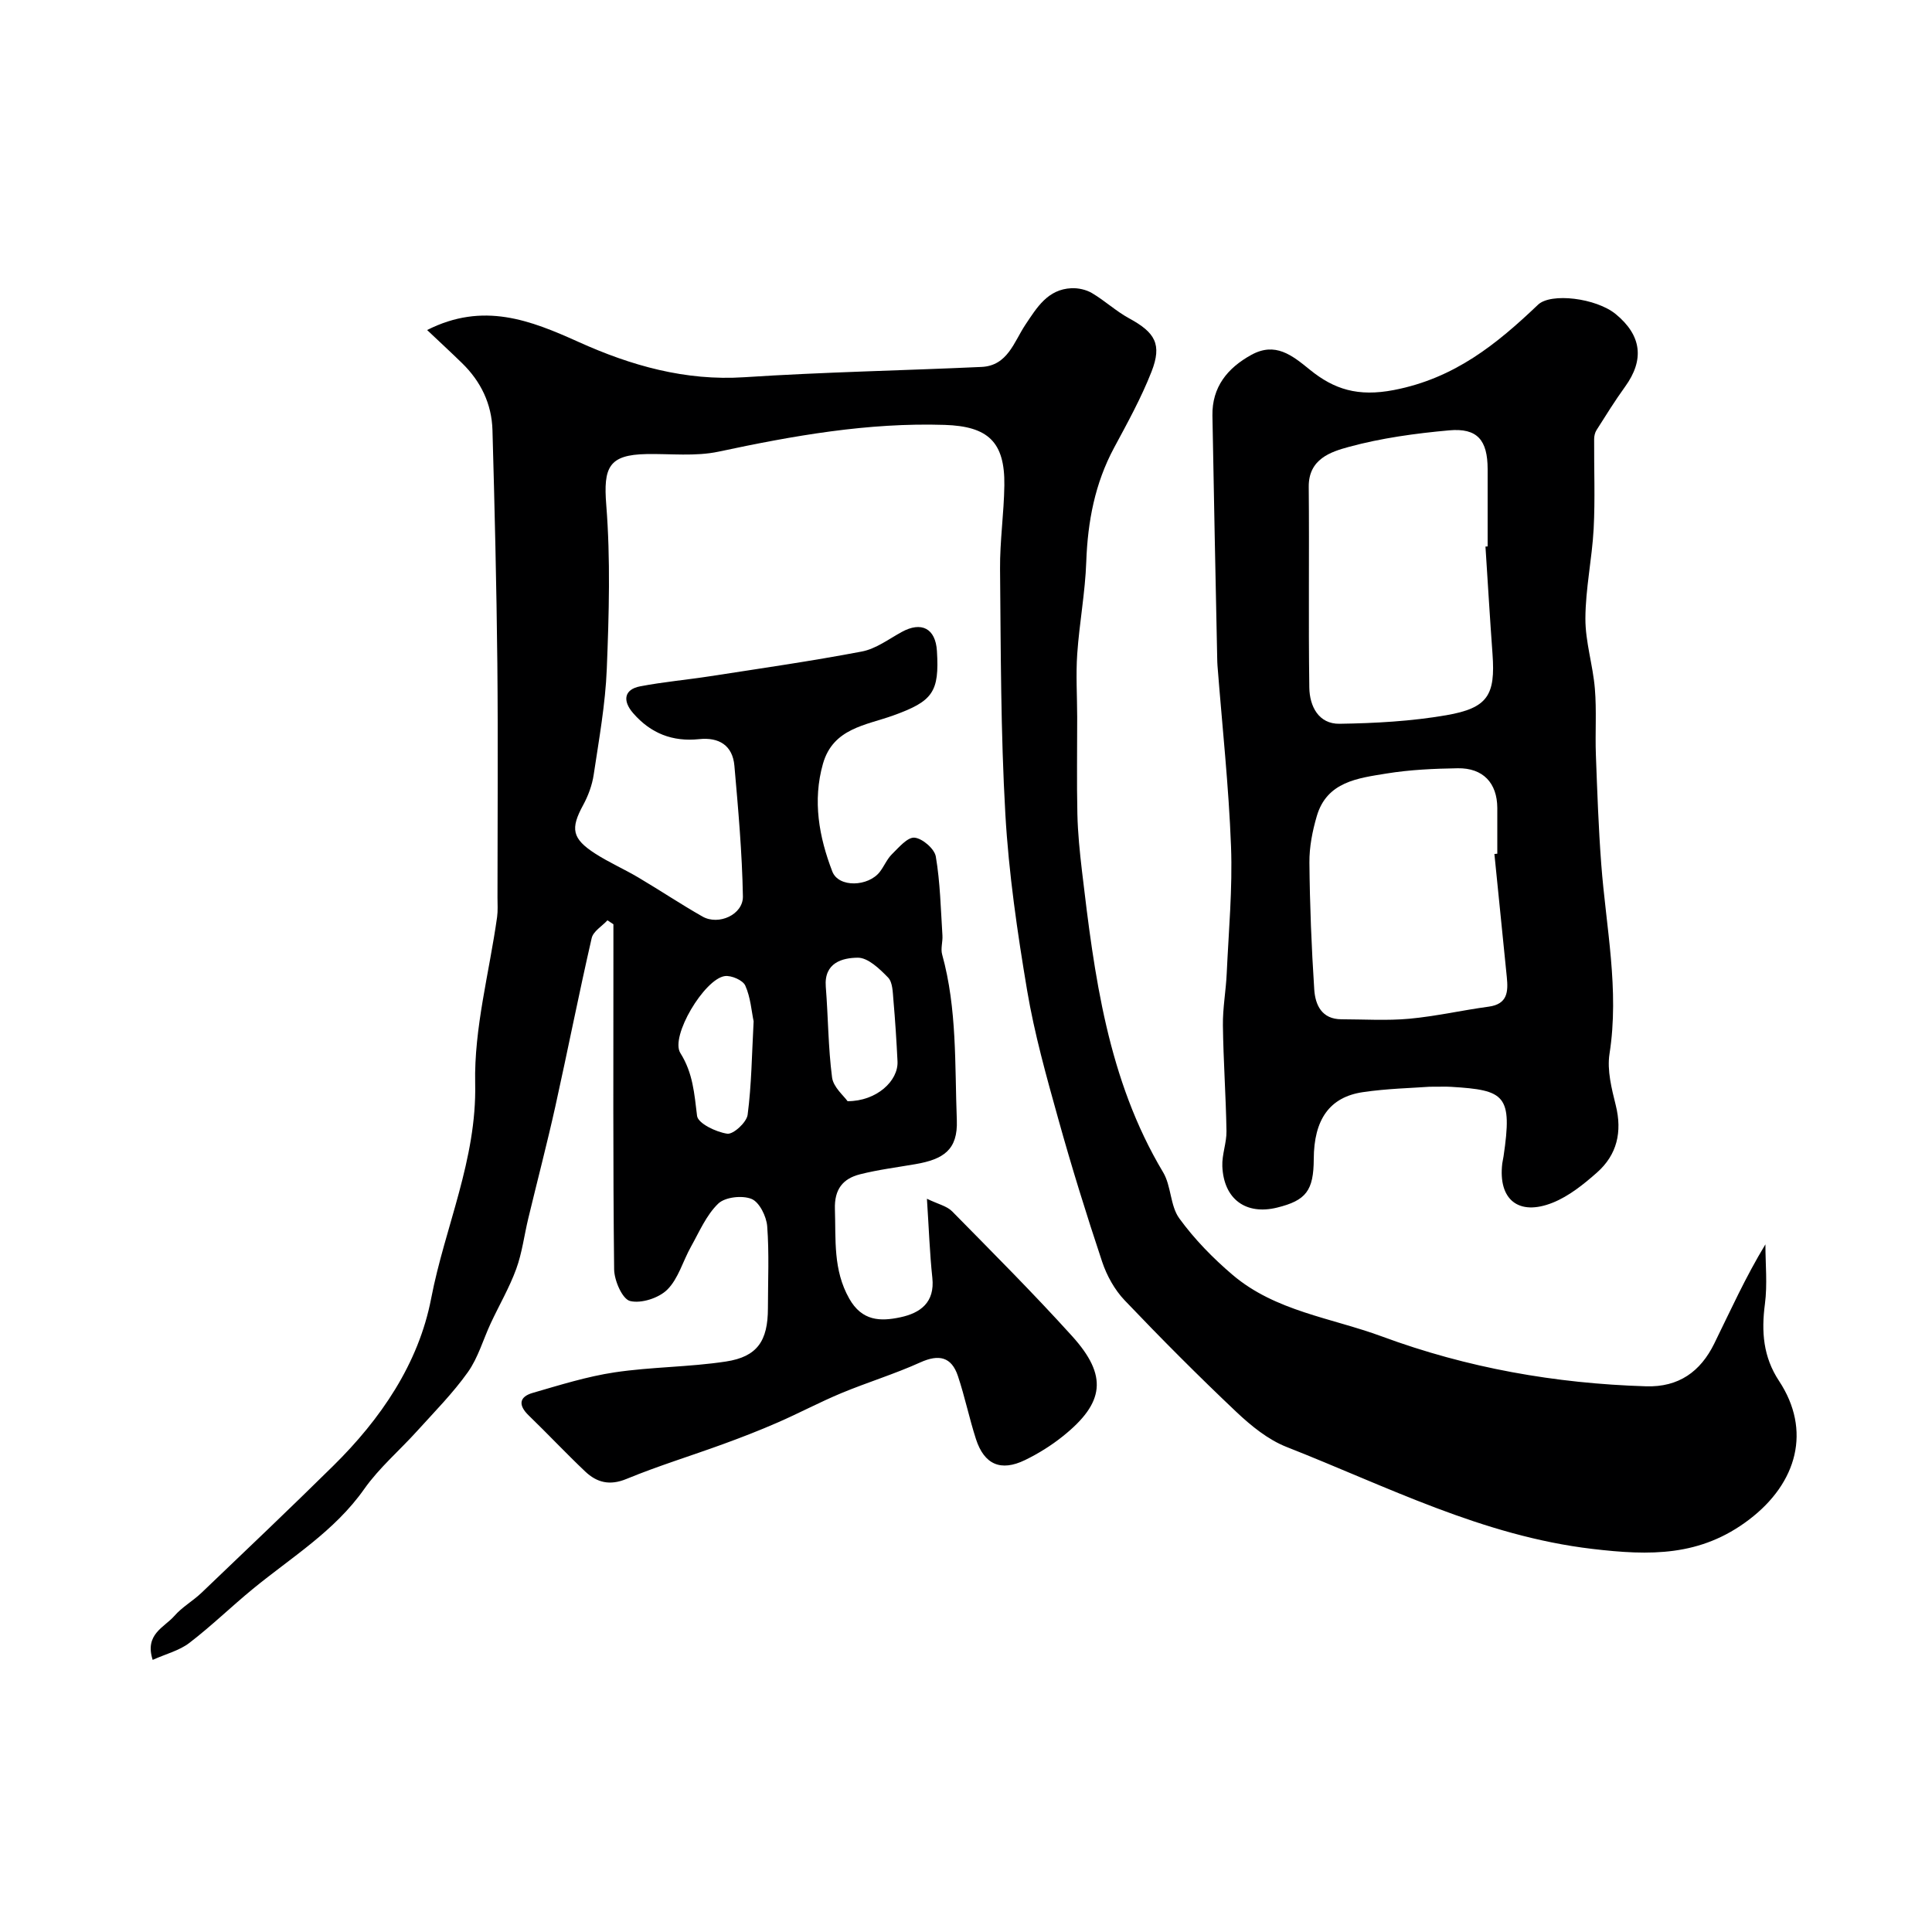
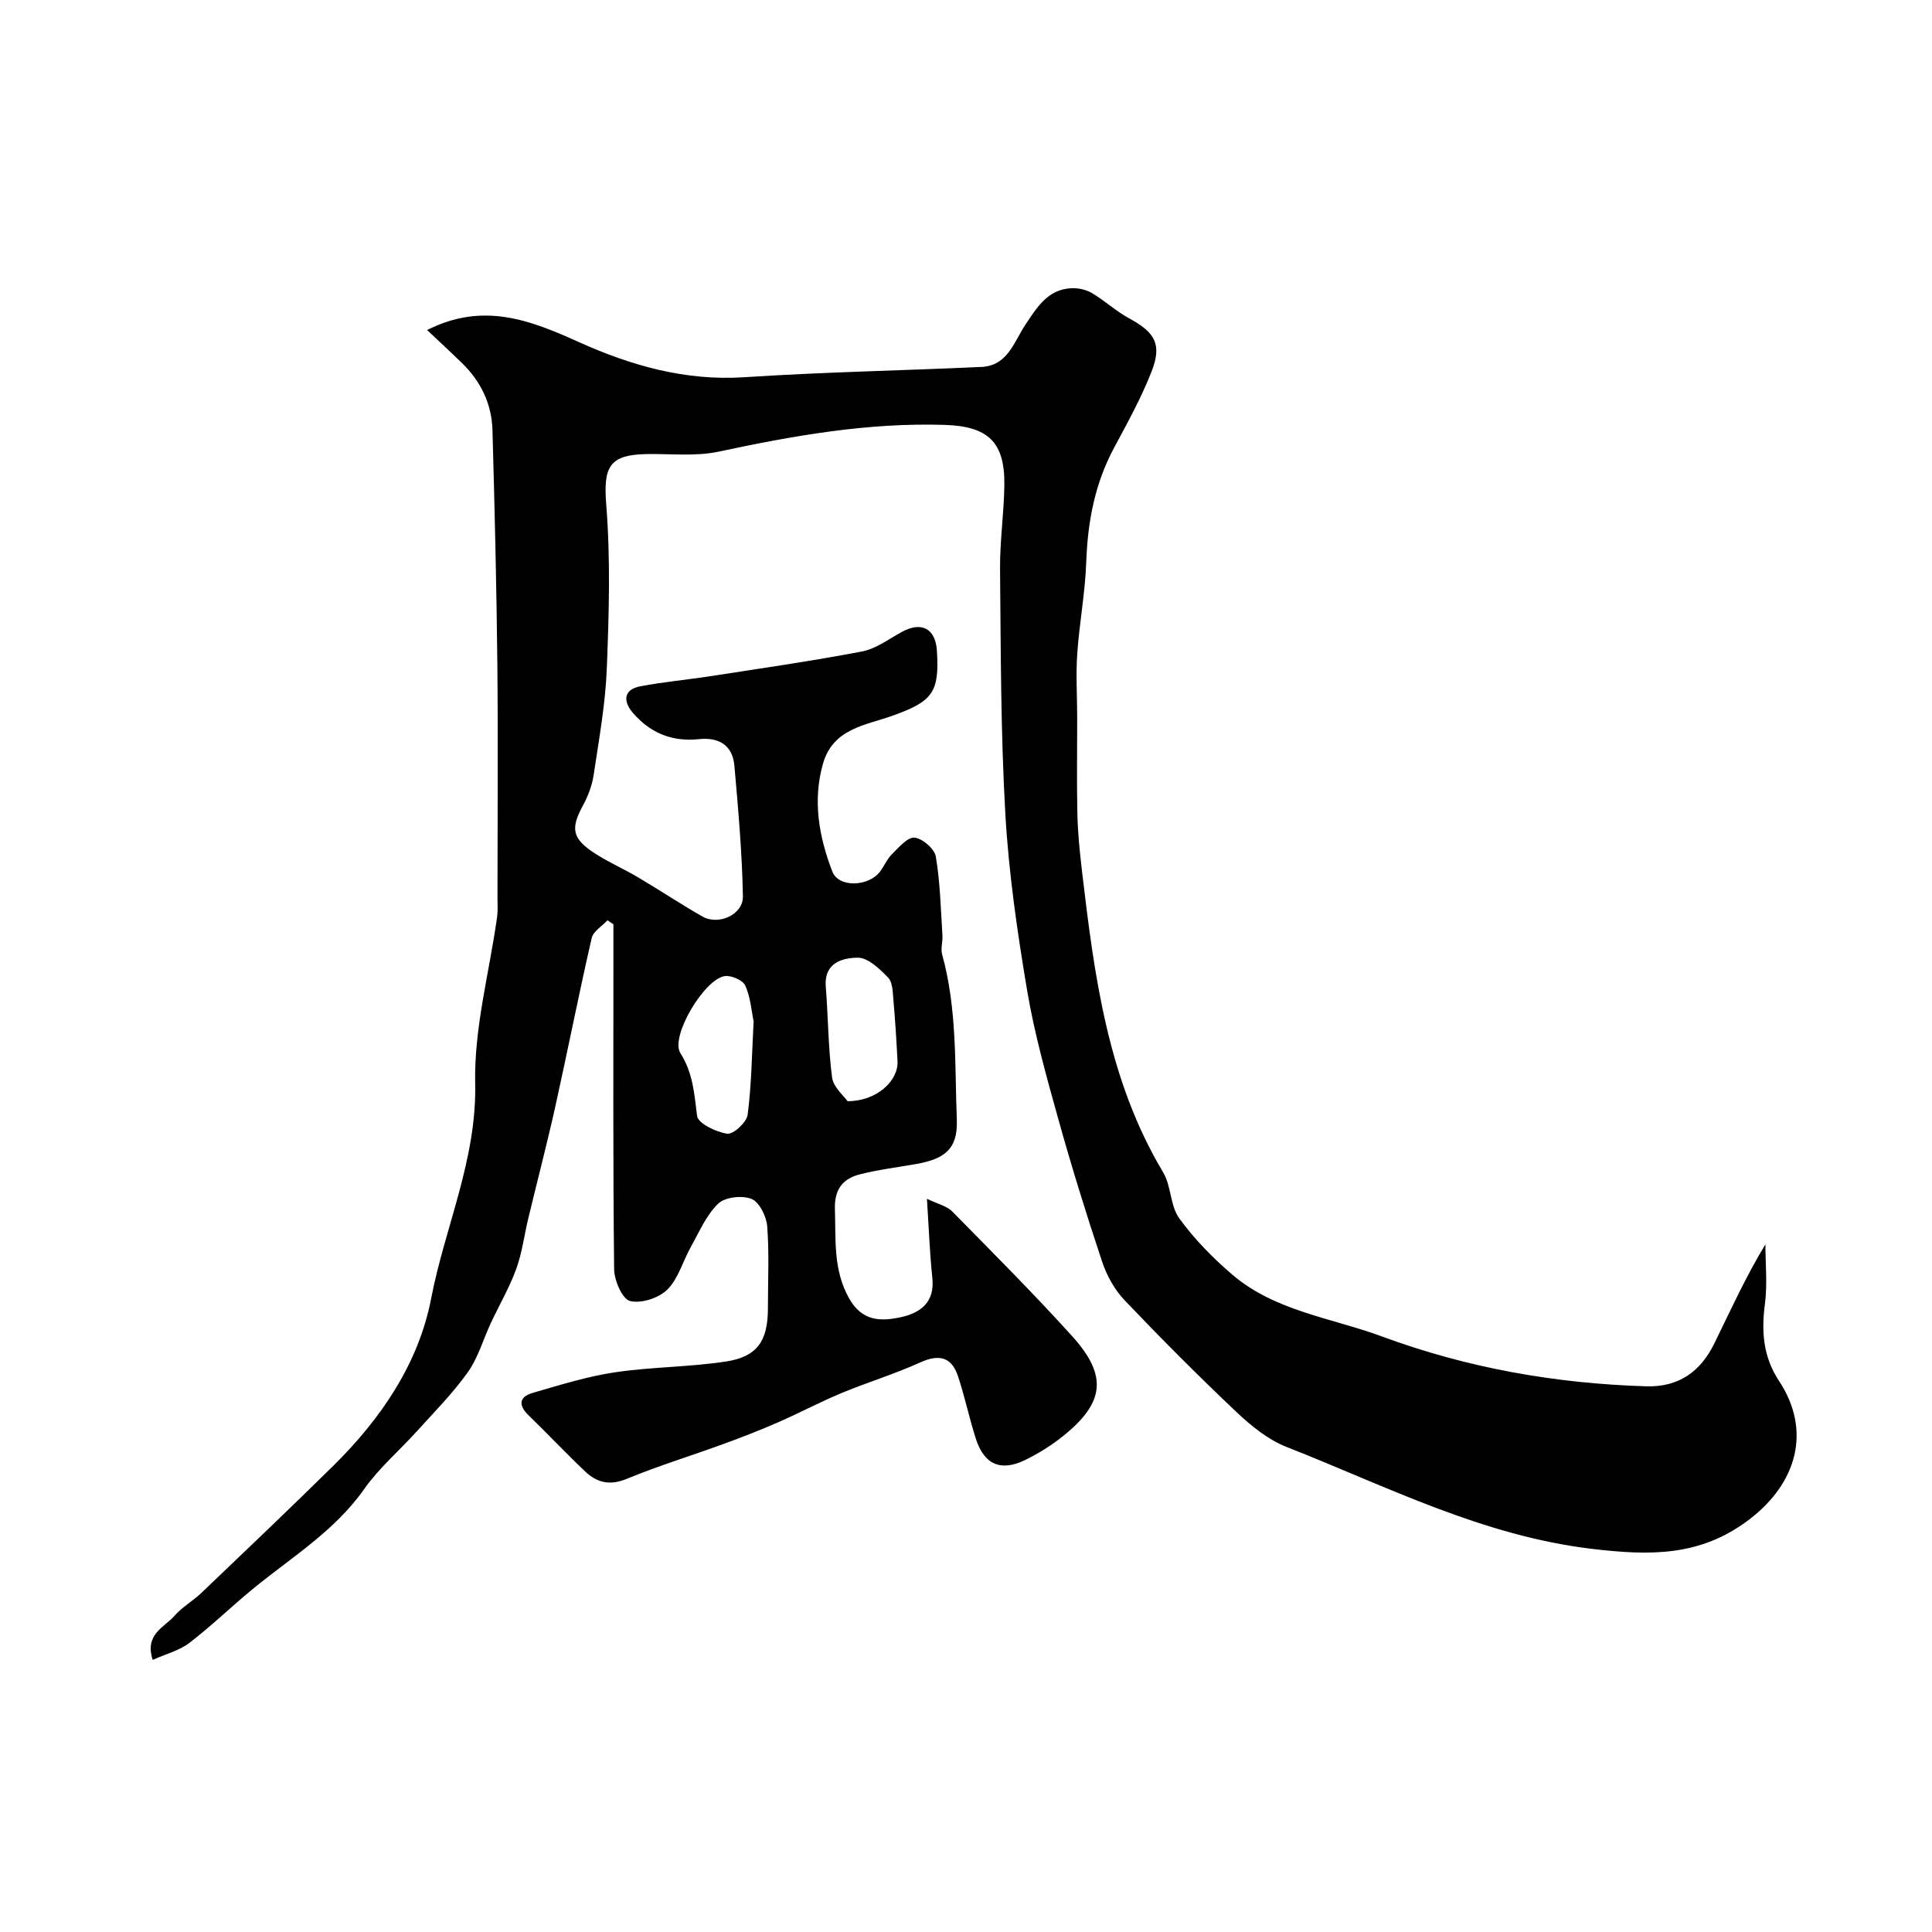
<svg xmlns="http://www.w3.org/2000/svg" enable-background="new 0 0 400 400" viewBox="0 0 400 400">
  <path d="m88.43 68.33c11.64-5.89 21.39-2.03 31.43 2.5 10.78 4.86 22.03 8.07 34.25 7.27 16.34-1.07 32.74-1.38 49.1-2.13 5.41-.25 6.71-5.17 9.08-8.73 2.4-3.59 4.63-7.35 9.56-7.57 1.4-.06 3.03.3 4.23 1.01 2.66 1.57 4.98 3.75 7.68 5.22 5.39 2.93 6.87 5.37 4.65 11.05-2.13 5.43-4.98 10.6-7.75 15.75-3.97 7.39-5.46 15.26-5.76 23.58-.22 6.38-1.43 12.71-1.87 19.09-.3 4.33-.02 8.71-.01 13.06.01 6.7-.11 13.4.04 20.1.09 3.94.49 7.88.95 11.8 2.55 21.6 5.3 43.14 16.8 62.38 1.7 2.84 1.45 6.93 3.35 9.54 3.13 4.31 6.98 8.25 11.05 11.71 8.87 7.53 20.42 8.87 30.91 12.74 17.7 6.54 35.9 9.74 54.68 10.32 6.78.21 11.27-3.06 14.11-8.83 3.37-6.86 6.51-13.83 10.6-20.56 0 4.11.43 8.29-.1 12.33-.76 5.74-.37 10.97 2.92 15.95 6.73 10.19 3.82 21.09-6.2 28.71-10.08 7.67-20.51 7.48-32.49 6.06-22.73-2.69-42.57-12.97-63.26-21.1-3.84-1.51-7.35-4.37-10.4-7.25-7.92-7.49-15.61-15.22-23.13-23.11-2.08-2.18-3.7-5.11-4.66-7.98-3.27-9.81-6.34-19.7-9.11-29.66-2.44-8.75-4.91-17.55-6.42-26.49-2.03-12.08-3.81-24.29-4.51-36.5-.97-16.9-.94-33.86-1.1-50.8-.05-5.76.81-11.53.89-17.3.13-9.04-3.42-12.23-12.35-12.52-15.91-.51-31.36 2.24-46.82 5.54-4.79 1.02-9.93.41-14.91.5-7.83.14-8.96 2.74-8.34 10.54.89 11.24.56 22.62.11 33.91-.29 7.33-1.62 14.64-2.71 21.92-.32 2.17-1.14 4.38-2.19 6.31-2.65 4.87-2.33 6.93 2.52 10.05 2.85 1.83 6 3.21 8.92 4.94 4.46 2.64 8.77 5.52 13.27 8.08 3.33 1.9 8.44-.39 8.37-4.18-.16-9.02-.97-18.04-1.76-27.04-.37-4.23-3.21-5.94-7.29-5.51-5.51.58-10.02-1.18-13.66-5.36-2.28-2.61-1.86-4.94 1.43-5.57 4.8-.92 9.69-1.35 14.53-2.1 10.47-1.62 20.97-3.13 31.37-5.11 2.9-.55 5.54-2.55 8.23-4.03 4.11-2.27 7.03-.76 7.32 3.9.53 8.56-.87 10.42-9.04 13.37-5.66 2.04-12.45 2.63-14.55 9.98-2.19 7.69-.81 15.19 1.93 22.32 1.31 3.41 7.48 3.15 9.85.06.89-1.17 1.47-2.62 2.49-3.63 1.42-1.39 3.22-3.56 4.68-3.43 1.64.15 4.14 2.31 4.41 3.91.91 5.36 1.02 10.86 1.37 16.31.09 1.32-.4 2.74-.06 3.96 3.12 11.27 2.6 22.82 3.04 34.32.23 6.13-2.77 8.09-8.54 9.09-3.85.67-7.74 1.15-11.52 2.11-3.54.9-5.32 3.1-5.18 7.23.21 6.32-.4 12.54 2.96 18.49 2.65 4.7 6.47 4.76 10.59 3.88 4.14-.88 7.17-3.07 6.62-8.18-.54-5.04-.71-10.13-1.12-16.36 2.31 1.12 4.13 1.5 5.22 2.61 8.38 8.52 16.84 16.98 24.85 25.84 7.41 8.2 6.72 13.8-1.94 20.73-2.4 1.92-5.08 3.59-7.84 4.93-5 2.42-8.43.92-10.14-4.36-1.39-4.31-2.3-8.77-3.74-13.07-1.33-3.96-3.93-4.54-7.78-2.8-5.32 2.41-10.95 4.12-16.34 6.36-4.49 1.87-8.79 4.17-13.25 6.11-3.69 1.61-7.45 3.07-11.24 4.45-6.66 2.43-13.46 4.51-20.01 7.21-3.47 1.43-6.12.75-8.54-1.54-3.99-3.78-7.76-7.8-11.71-11.62-2.18-2.11-1.99-3.84.85-4.66 5.6-1.62 11.22-3.39 16.96-4.25 7.62-1.14 15.41-1.08 23.03-2.24 6.52-.99 8.69-4.29 8.7-11.02 0-5.67.28-11.36-.15-16.99-.16-2.04-1.61-4.98-3.23-5.65-1.93-.79-5.48-.4-6.9.96-2.47 2.37-3.92 5.83-5.65 8.92-1.67 2.97-2.6 6.59-4.89 8.88-1.76 1.76-5.42 2.94-7.72 2.37-1.6-.4-3.27-4.23-3.3-6.55-.25-22-.15-44-.15-66 0-1.82 0-3.63 0-5.45-.41-.27-.82-.55-1.23-.82-1.13 1.22-2.95 2.28-3.27 3.69-2.66 11.58-4.95 23.23-7.52 34.83-1.73 7.77-3.75 15.48-5.61 23.22-.84 3.48-1.27 7.1-2.49 10.44-1.41 3.87-3.52 7.48-5.27 11.23-1.58 3.39-2.62 7.16-4.75 10.15-3.08 4.33-6.88 8.17-10.46 12.13-3.65 4.05-7.9 7.66-11.01 12.08-6.14 8.72-15.06 14.11-23.04 20.66-4.45 3.65-8.59 7.69-13.15 11.18-2.07 1.59-4.83 2.27-7.59 3.51-1.72-5.34 2.43-6.73 4.49-9.1 1.59-1.83 3.83-3.09 5.61-4.78 9.13-8.72 18.27-17.41 27.26-26.27 9.86-9.71 17.7-21.19 20.29-34.65 2.86-14.85 9.46-28.76 9.12-44.53-.25-11.45 2.93-22.98 4.54-34.48.18-1.31.08-2.66.08-4 0-16.17.13-32.33-.03-48.5-.17-16.1-.56-32.21-1.01-48.3-.15-5.42-2.41-10.1-6.33-13.9-2.35-2.29-4.75-4.5-7.2-6.82zm67.6 143.12c-.44-2.09-.63-4.95-1.73-7.4-.5-1.11-2.89-2.15-4.24-1.96-4.23.6-11.35 12.51-9.2 15.93 2.63 4.18 2.89 8.44 3.46 13.01.19 1.56 3.94 3.36 6.25 3.69 1.26.18 4.02-2.36 4.22-3.92.81-6.19.87-12.48 1.24-19.35zm19.45 16.54c6.01.01 10.54-4.21 10.34-8.25-.21-4.24-.48-8.49-.85-12.72-.14-1.59-.15-3.65-1.1-4.63-1.75-1.8-4.16-4.13-6.28-4.11-3.17.03-7.01 1.02-6.62 6.01.5 6.26.49 12.57 1.3 18.78.26 2.02 2.42 3.79 3.21 4.92z" fill="#000001" />
-   <path d="m295.95 225c-3.61.27-8.74.37-13.79 1.12-6.91 1.02-10.13 5.69-10.16 13.85-.03 6.52-1.58 8.57-7.59 10.05-6.47 1.59-11.06-1.75-11.34-8.56-.1-2.41.9-4.86.86-7.28-.12-7.3-.65-14.59-.74-21.89-.05-3.59.63-7.18.79-10.78.4-8.76 1.22-17.55.89-26.28-.47-12.48-1.83-24.93-2.8-37.4-.04-.5-.05-1-.06-1.5-.34-16.76-.7-33.52-.99-50.29-.1-5.91 3.12-9.85 8.04-12.56 4.97-2.74 8.41.04 12.15 3.08 4.99 4.05 9.94 5.63 17.39 4.19 12.56-2.43 21.25-9.49 29.83-17.66 2.66-2.53 12.03-1.39 16.1 1.95 5.37 4.42 5.96 9.45 1.92 15.03-2.1 2.9-3.99 5.96-5.91 8.98-.33.52-.49 1.24-.49 1.86-.04 6.18.22 12.38-.1 18.55-.33 6.21-1.69 12.4-1.71 18.6-.02 4.83 1.56 9.65 1.96 14.52.38 4.54.04 9.13.21 13.69.28 7.54.54 15.09 1.11 22.62.98 13.08 3.79 26.03 1.71 39.3-.53 3.41.44 7.19 1.3 10.66 1.36 5.5.27 10.23-3.89 13.91-2.76 2.44-5.8 4.89-9.16 6.24-7.11 2.85-11.34-.68-10.45-8.12.06-.49.19-.96.26-1.45 1.88-12.71.31-13.74-10.83-14.41-1.01-.07-2.01-.02-4.51-.02zm11.6-111.84c.15-.01.3-.02.45-.03 0-5.33.01-10.66 0-16-.01-6.01-2.12-8.56-7.98-8.03-6.97.63-14.01 1.59-20.74 3.42-3.74 1.02-8.37 2.49-8.32 8.27.13 13.86-.08 27.73.12 41.59.06 3.82 1.91 7.54 6.27 7.47 7.37-.11 14.83-.52 22.08-1.77 8.63-1.49 10.19-4.17 9.58-12.66-.54-7.41-.98-14.83-1.46-22.26zm1.85 63.65.6-.06c0-3.16.01-6.33 0-9.49-.03-5.15-2.95-8.28-8.19-8.2-4.93.08-9.91.3-14.76 1.09-5.88.96-12.33 1.67-14.42 8.81-.91 3.1-1.56 6.41-1.53 9.62.08 8.76.43 17.53 1 26.27.21 3.2 1.54 6.18 5.65 6.18 4.68.01 9.39.31 14.03-.11 5.51-.51 10.94-1.76 16.43-2.5 3.93-.53 4.06-3.1 3.76-6.11-.87-8.5-1.72-17-2.57-25.5z" fill="#000001" />
</svg>